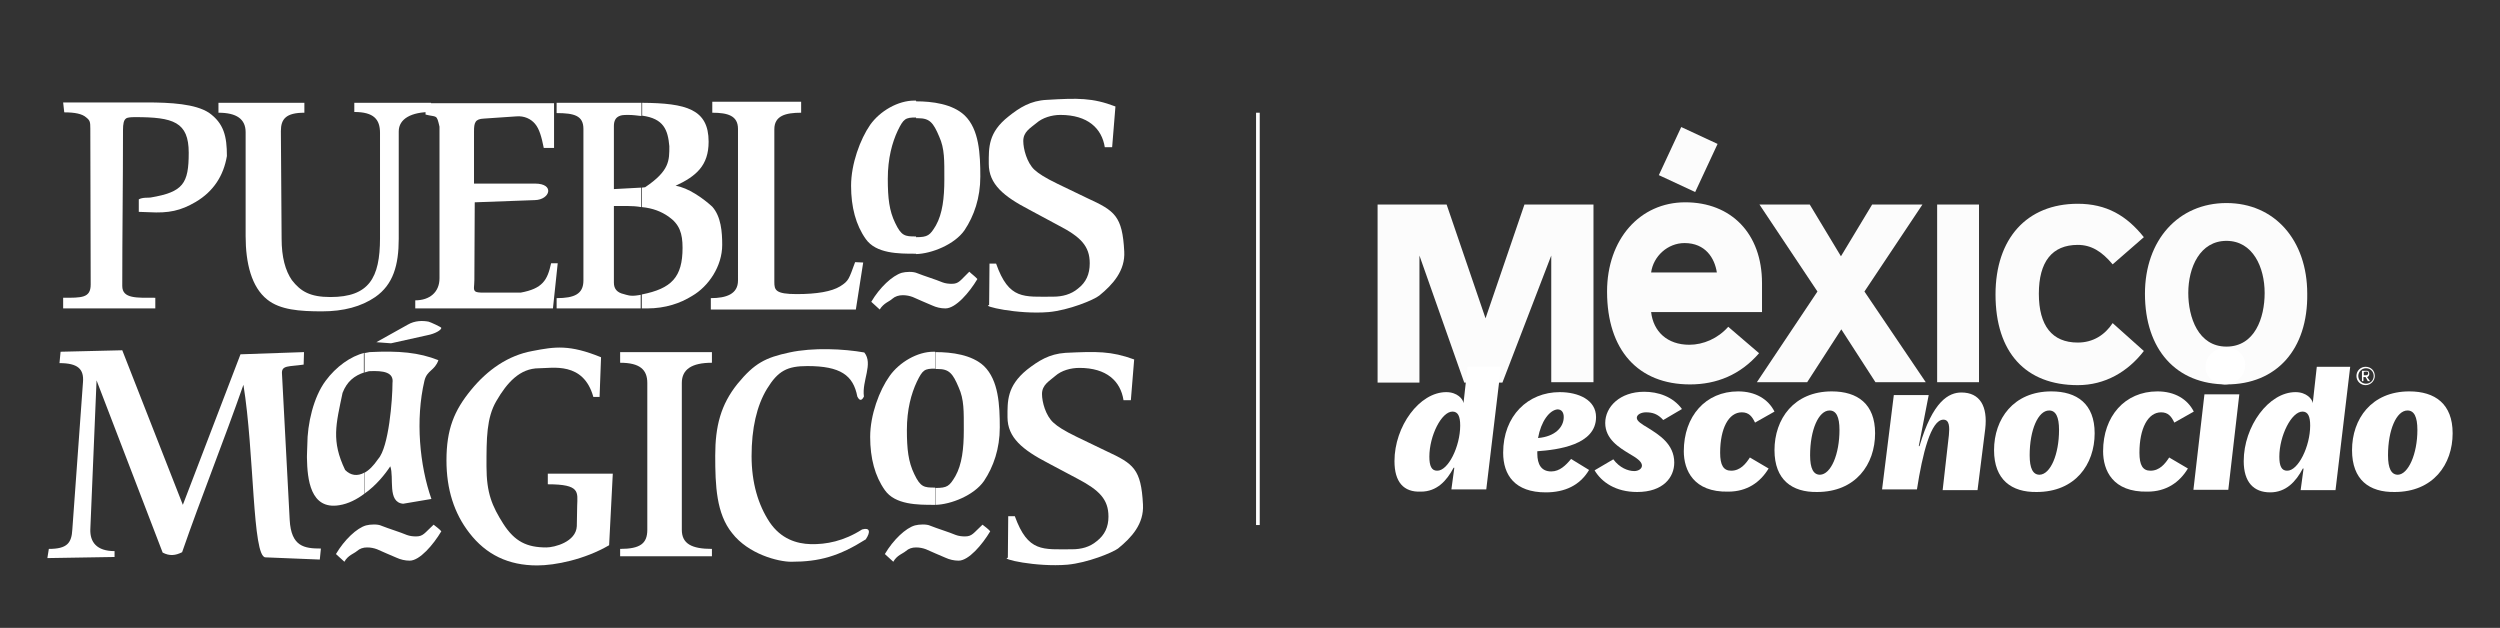
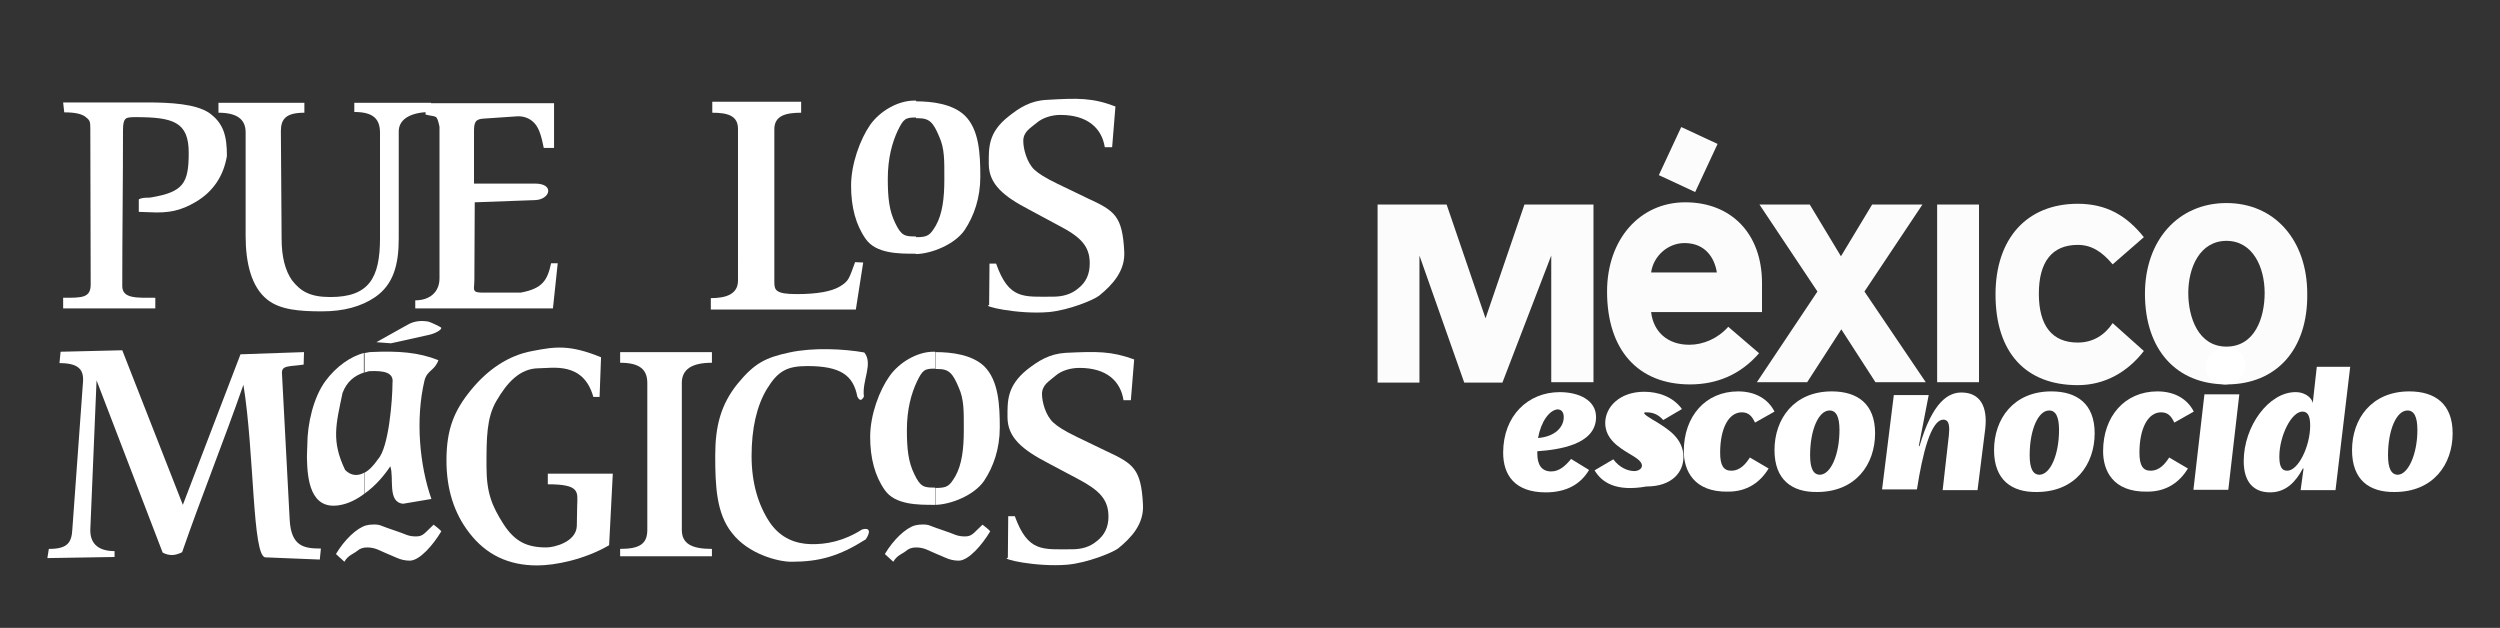
<svg xmlns="http://www.w3.org/2000/svg" version="1.1" id="Capa_1" x="0px" y="0px" viewBox="0 0 680.9 171" style="enable-background:new 0 0 680.9 171;" xml:space="preserve">
  <rect x="0" y="0" width="680.9" height="171" fill="#333333" stroke="none" />
  <style type="text/css">
	.st0{fill-rule:evenodd;clip-rule:evenodd;fill:#FFFFFF;}
	.st1{fill:none;stroke:#FFFFFF;stroke-miterlimit:10;}
	.st2{fill:#FCFCFC;}
	.st3{fill:#FFFFFF;}
</style>
  <g>
    <g>
      <path class="st0" d="M117.4,30.5c-5.3,0-8.8,1.8-8.8,5.3V65c0,7.2-1.5,12.5-6.4,15.9c-3.8,2.6-8.6,3.9-14.5,3.9    c-6.1,0-11.4-0.4-14.9-3.2c-4.3-3.4-5.9-9.9-5.9-17.3V36c0-3.6-2.5-5.3-7.4-5.3V28h23.4v2.7c-5,0-6.4,1.7-6.4,5L76.7,65    c0,5,1,8.7,2.8,11.3c2.4,3.1,5,4.6,10.5,4.6c10.5,0,13.5-5.2,13.5-16V36.2c0-3.7-1.7-5.7-7-5.7V28h20.9V30.5z" />
      <path class="st0" d="M151.9,71.7L150.6,84h-37.5v-2.2c3.9,0,6.6-2.2,6.6-6c0-13.8,0-27.5,0-41.3c-0.8-3.5-0.7-2.5-3.8-3.3v-3.1h35    v12.2h-2.8c-0.6-3-1.2-5.2-2.4-6.6c-1.1-1.3-2.9-2.2-5.1-2l-8.8,0.6c-2.4,0.1-2.7,1.1-2.7,3.5V50h16.6c5.5,0,4.1,4.4,0,4.5    l-16.4,0.6l-0.1,21.2c0,1.7-0.4,2.6,0.3,3.1c0.3,0.2,1,0.3,2.2,0.3h10.1c6-1.1,7.3-3.4,8.3-8C150.1,71.7,151.9,71.7,151.9,71.7z" />
-       <path class="st0" d="M196.7,66.7c0,5.8-3.7,11.3-8.2,13.9c-3.2,2-7.3,3.4-12.2,3.4h-1.5v-3.8c8.1-1.6,11.1-4.7,11.1-12.7    c0-3.9-0.8-6.4-3.8-8.5c-2-1.4-4.3-2.3-7.3-2.6v-5.3l0.9-0.1c6.7-4.5,6.6-7.3,6.6-11.2c-0.4-4.4-1.5-7.5-7.4-8.3V28    c12,0.1,18.1,1.7,18.1,10.6c0,6.5-3.4,9.4-9,12c3.4,0.5,7.5,3.4,10,5.7C196.4,59,196.7,63.2,196.7,66.7z M174.7,84h-23.1v-2.8    c4.8,0,7.3-1.1,7.3-4.8V35.1c0-3.6-2.5-4.3-7.3-4.3V28h21c0.7,0,1.4,0,2.1,0v3.6c-1-0.1-2.2-0.3-3.6-0.3c-1.6,0-1.9,0.1-2.4,0.3    c-1,0.4-1.5,1.3-1.5,2.7v17.2l7.4-0.4v5.3c-1.1-0.2-2.4-0.3-3.8-0.3h-3.6V77c0,1.7,0.9,2.7,2.7,3.1c0.8,0.2,1.7,0.7,4,0.3    c0.2,0,0.4-0.1,0.6-0.1V84H174.7z" />
      <path class="st0" d="M235.1,71.5l-2,12.8h-39.5v-3.1c4.2,0,7.4-1.1,7.4-4.8V35.1c0-3.6-2.8-4.4-7-4.4v-3h24.2v3    c-4.2,0-7.3,0.8-7.3,4.5v41.6c0,2.2,0.3,3.3,6.1,3.3c5.5,0,9.5-0.7,11.8-2.1c2.4-1.5,2.4-2,4.1-6.6L235.1,71.5L235.1,71.5z" />
      <path class="st0" d="M267,48.1c0,5.8-1.7,10.7-4.3,14.6c-2.7,3.9-9,6.4-13.2,6.5v-4.6c3.2,0,3.8-0.5,5.4-3.2    c1.8-3.2,2.3-7.5,2.3-12.5c0-5.2,0.1-8.4-1.4-11.7c-1.6-3.8-2.6-5-5.7-5h-0.6v-4.6c4.4,0,9.9,0.7,13.2,3.8    C266.7,35.2,267,42,267,48.1z M249.5,69.1c-0.1,0-0.2,0-0.3,0c-4.4,0-10.6,0-13.4-4c-2.7-3.8-4-8.7-4-14.5c0-6,2.5-12.7,5.2-16.6    c2.7-3.8,7.6-6.6,12-6.6c0.1,0,0.3,0,0.5,0V32c-2.9,0-3.4,0.3-5,3.6c-1.5,3.2-2.7,7.5-2.7,13.1c0,5.3,0.4,8.7,2,12    c1.7,3.6,2.7,3.7,5.6,3.7h0.1L249.5,69.1L249.5,69.1z" />
      <path class="st0" d="M306.2,68.5c0.3,5.2-3.1,9-6.8,12c-1.5,1.2-8.3,4-13.8,4.5c-8.5,0.7-18.5-1.7-16.2-1.9l0.1-11.3h1.8    c3.5,9.9,7.5,9,15.6,9c2.4,0,4.8-0.6,6.7-2.2c2.2-1.7,3.2-3.9,3.2-6.9c0-4.7-2.5-7.2-8.5-10.3l-8-4.3c-6.9-3.6-11-6.9-11-12.5    c0-4.4-0.2-8.5,5.4-12.9c3-2.4,6-4.3,10.4-4.5c8.5-0.5,12.4-0.6,18.7,1.8l-0.9,11.1h-2c-0.8-5.1-4.6-8.8-12.1-8.8    c-2.4,0-4.9,0.8-6.5,2.2c-1.7,1.4-3.6,2.4-3.6,4.9c0,2.2,1,5.9,3,7.8c1.2,1.1,2.9,2.2,6.4,3.9l8.1,3.9    C303.6,57.4,305.7,58.8,306.2,68.5z" />
      <path class="st0" d="M87.1,152.4l-14.8-0.6c-3.6-0.1-3-28.5-6-47C61,120,54.8,135.4,49.6,150.4c-1.8,0.9-3.4,1.1-5.3,0.1l-18-46.9    l-1.7,40.6c-0.1,3.4,1.7,5.9,6.6,5.9v1.6L12.9,152l0.4-2.5c5,0,6.2-1.6,6.4-5.3l2.9-40.1c0.3-3.6-1.4-5.2-6.4-5.2l0.3-3.1    l16.8-0.4l16.5,42.1l15.7-41l17.3-0.6l-0.1,3.4c-4,0.6-6.1,0.1-5.9,2.5l2.1,39.8c0.4,7.3,4,7.8,8.5,7.8L87.1,152.4z" />
      <path class="st0" d="M120.2,89.3c0,0.6-1.7,1.6-3.8,2l-9.9,2.2l-4-0.3l8.6-4.8c1.9-1.1,4-1.1,5.6-0.8    C117.2,87.7,120.2,89.1,120.2,89.3z" />
      <path class="st0" d="M165.9,148.5c-6.7,3.9-14.7,5.5-19.6,5.5c-7.8,0-13.9-2.9-18.5-8.9c-4.1-5.3-6.2-11.8-6.2-19.7    c0-8.5,2.1-13.6,6.7-19.2c4.5-5.5,10.1-9.4,16.7-10.6c6.2-1.2,10.1-1.8,18.7,1.7l-0.4,10.8h-1.7c-2.7-9.7-11.2-7.8-14.8-7.8    c-5.2,0-8.7,3.9-11.6,8.9c-2.7,4.6-2.7,10.2-2.7,17.8c0,7.3,1.5,10.8,4.6,15.7c3.1,4.8,6.4,6.4,11.7,6.4c2.2,0,8.1-1.5,8.3-5.8    l0.1-5.5c0.1-3.8,0.9-5.9-8-5.9V129h17.7L165.9,148.5z" />
      <path class="st0" d="M193.9,151.5h-25v-2c5.5,0,7.4-1.5,7.4-5.2v-40c0-3.6-2-5.5-7.4-5.5v-2.9h25v2.9c-5.5,0-8.2,1.8-8.2,5.5v40    c0,3.8,2.7,5.2,8.2,5.2V151.5z" />
      <path class="st0" d="M235.8,146.9c-7.3,4.6-12.6,6.1-20.3,6.1c-3.6,0-11.7-2.1-16.1-7.8c-4.3-5.3-4.6-12.9-4.6-21.1    c0-8,1.5-13.9,6.1-19.6c4.6-5.6,7.6-7.1,14.1-8.5c6.4-1.4,14.8-1,20.4,0c2.5,3.1-0.7,7.7-0.1,12c-0.6,1.2-1.2,1.2-1.8,0    c-1.1-5.8-4.6-8.3-13.6-8.3c-5.5,0-8,1.3-11,6.2c-2.8,4.6-4.2,10.8-4.2,18.3c0,7.3,1.8,13.3,4.9,18c3.1,4.6,7.4,5.9,11.2,6    c4.2,0.1,9-0.8,14-4C236.9,143.6,237.2,144.8,235.8,146.9z" />
-       <path class="st0" d="M266.2,76c-2.2,3.7-5.9,8-8.7,8c-1.3,0-2.5-0.3-3.6-0.8c-1.8-0.8-3.6-1.5-5.3-2.3c-0.8-0.3-1.7-0.5-2.7-0.5    c-1.1,0-2.1,0.3-2.9,1c-0.7,0.7-2.3,1.1-3.4,2.9c-0.8-0.7-1.5-1.4-2.3-2.1c2.3-3.9,5.7-7.1,8.3-7.9c1.1-0.3,3.1-0.4,4.2,0.1    c2,0.8,5,1.7,6.9,2.5c0.8,0.3,1.7,0.4,2.5,0.4c2,0,2.3-0.9,4.8-3.3C264.6,74.6,265.6,75.3,266.2,76z" />
      <path class="st0" d="M61.8,42.5c-0.9,5.3-3.6,9.6-8.5,12.5c-4.1,2.4-7.3,3.1-12.7,2.8l-2.8-0.1v-3.4c1-0.6,2.7-0.4,3.2-0.5    c8.9-1.5,10.4-3.8,10.4-12.2s-4.2-9.7-14.6-9.7c-1.3,0-2.2,0.1-2.5,0.4c-0.6,0.4-0.8,1.5-0.8,3.1c0,14.8-0.2,27.8-0.2,42.5    c0,3.5,4,3.2,9,3.2V84H17.2v-2.9c5,0,7.5,0.1,7.5-3.6L24.6,35c0-1.8-0.1-2.2-1.1-3c-1.1-1-3.1-1.4-6-1.4l-0.3-2.7h22.6    c6.8,0,13.4,0.4,17.1,2.8C61,33.6,61.8,37.2,61.8,42.5z" />
      <path class="st0" d="M272.3,116.4c0,5.8-1.7,10.7-4.3,14.6c-2.7,3.9-9,6.4-13.2,6.5v-4.6c3.2,0,3.8-0.5,5.4-3.2    c1.8-3.2,2.3-7.5,2.3-12.5c0-5.2,0.1-8.4-1.4-11.7c-1.6-3.8-2.6-5-5.7-5h-0.6v-4.6c4.4,0,9.9,0.7,13.2,3.8    C272,103.6,272.3,110.4,272.3,116.4z M254.7,137.5c-0.1,0-0.2,0-0.3,0c-4.4,0-10.6,0-13.4-4c-2.7-3.8-4-8.7-4-14.5    c0-6,2.5-12.7,5.3-16.6c2.7-3.8,7.6-6.6,11.9-6.6c0.2,0,0.3,0,0.5,0v4.6c-2.9,0-3.4,0.3-5,3.6c-1.5,3.2-2.7,7.5-2.7,13.1    c0,5.3,0.4,8.7,2,12c1.7,3.6,2.7,3.7,5.6,3.7h0.1V137.5z" />
      <path class="st0" d="M269.7,144.7c-2.2,3.7-5.9,8-8.6,8c-1.3,0-2.5-0.3-3.6-0.8c-1.8-0.8-3.6-1.5-5.3-2.3    c-0.8-0.3-1.7-0.5-2.7-0.5c-1.1,0-2,0.3-2.8,1s-2.4,1.1-3.4,2.9c-0.8-0.7-1.5-1.4-2.3-2.1c2.3-3.9,5.7-7.1,8.2-7.8    c1.1-0.3,3.2-0.4,4.2,0.1c2,0.8,5,1.7,6.9,2.5c0.8,0.3,1.7,0.4,2.5,0.4c2,0,2.3-0.9,4.8-3.2C268.2,143.4,269.1,144,269.7,144.7z" />
      <path class="st0" d="M120.2,144.7c-2.2,3.7-5.9,8-8.6,8c-1.3,0-2.5-0.3-3.6-0.8c-1.8-0.8-3.6-1.5-5.3-2.3    c-0.8-0.3-1.7-0.5-2.7-0.5c-1.1,0-2,0.3-2.8,1s-2.4,1.1-3.4,2.9c-0.8-0.7-1.5-1.4-2.3-2.1c2.3-3.9,5.7-7.1,8.2-7.8    c1.1-0.3,3.2-0.4,4.2,0.1c2,0.8,5,1.7,6.9,2.5c0.8,0.3,1.7,0.4,2.5,0.4c2,0,2.3-0.9,4.8-3.2C118.7,143.4,119.6,144,120.2,144.7z" />
      <path class="st0" d="M311.3,137.4c0.3,5.3-3.1,9-6.8,12c-1.5,1.1-8.3,3.9-13.8,4.4c-8.5,0.7-18.5-1.6-16.2-1.9l0.1-11.3h1.8    c3.6,9.9,7.6,9,15.6,9c2.5,0,4.8-0.6,6.7-2.2c2.2-1.7,3.2-3.9,3.2-6.7c0-4.7-2.5-7.2-8.4-10.3l-8.1-4.3c-6.9-3.6-11-6.9-11-12.5    c0-4.3-0.2-8.4,5.3-12.9c3.1-2.4,6-4.3,10.5-4.6c8.5-0.4,12.4-0.5,18.7,1.8L308,109h-2c-0.8-5.2-4.6-8.8-12-8.8    c-2.4,0-4.9,0.7-6.6,2.2c-1.6,1.4-3.6,2.4-3.6,4.9c0,2.2,1,5.9,3.1,7.8c1.2,1.1,2.9,2.2,6.4,3.9l8.1,3.9    C308.7,126.3,310.8,127.7,311.3,137.4z" />
      <path class="st0" d="M106.3,127c-1.3,2-3.8,5.2-7.1,7.5v-5.7c1.3-0.7,2.5-1.9,3.8-3.8c2.9-3.2,3.9-16.2,3.9-20.7    c0.4-2.9-2.4-3.4-6.4-3.2c-0.4,0.1-1,0.3-1.4,0.4v-5.3c0.5-0.1,1.1-0.2,1.6-0.3c8-0.4,13.4,0.1,18.7,2.2c-1,2.9-3.1,2.7-3.8,5.6    c-2.5,10.6-1.3,23.1,1.9,32.2l-7.7,1.3C105.4,136.8,107.4,130.1,106.3,127z M99.2,134.5c-2,1.5-4.3,2.7-6.8,3.1    c-7.9,1.3-8.7-7.1-8.8-12.9v-0.5c0-1.1,0.1-2.2,0.1-3c0-5.8,1.7-13.1,5-17.5c2.8-3.8,6.8-6.7,10.6-7.6v5.3c-2.8,0.9-4.8,2.5-6,5.6    c-1.8,8.6-3.1,13.1,0.7,21c1.5,1.5,3.3,1.8,5.3,0.7v5.8H99.2z" />
    </g>
-     <line class="st1" x1="342.6" y1="30.7" x2="342.6" y2="143" />
    <g>
      <g>
        <path class="st2" d="M422.5,104.1V69.6l-13.3,34.6h-10.4l-12.2-34.6v34.6h-11.4V55.7H394l10.6,31l10.6-31H434v48.4H422.5z" />
        <path class="st2" d="M449.7,85c0.6,5.3,4.4,8.9,10.4,8.9c3.8,0,7.8-1.7,10.6-4.9l8.4,7.2c-5.1,5.9-11.6,8.5-18.8,8.5     c-14.1,0-22.6-9.3-22.6-25.3c0-14.2,8.9-24.3,21.3-24.3c12.5,0,20.9,8.5,20.9,22V85H449.7L449.7,85z M458.8,66.2     c-4.6,0-8.5,3.6-9.1,8h17.9C467,70.3,464.5,66.2,458.8,66.2z M461.7,52.3l-9.9-4.6l6.1-13.1l9.9,4.6L461.7,52.3z" />
        <path class="st2" d="M510.8,104.1l-9.3-14.4l-9.3,14.4h-13.7L495,79.4l-15.8-23.7h13.7l8.5,14.1l8.5-14.1h13.7l-15.8,23.7     l16.7,24.7C524.5,104.1,510.8,104.1,510.8,104.1z" />
        <path class="st2" d="M527.6,104.1V55.7H539v48.4C539,104.1,527.6,104.1,527.6,104.1z" />
        <path class="st2" d="M575.4,72c-3-3.6-5.9-5.3-9.5-5.3c-7,0-10.6,4.6-10.6,13.3s3.6,13.3,10.6,13.3c4.2,0,7.4-2.1,9.5-5.3     l8.5,7.6c-4.4,5.7-10.6,9.3-18,9.3c-14.2,0-22.4-8.9-22.4-24.7c0-15.2,8.5-24.7,22.4-24.7c7.8,0,13.3,3.2,18,9.1L575.4,72z" />
        <path class="st2" d="M606.4,104.7c-13.7,0-22.2-9.5-22.2-24.7c0-14.6,9.1-24.7,22.2-24.7s22,10.1,22,24.7     C628.6,95.2,620,104.7,606.4,104.7z M606.4,65.6c-7.2,0-10.4,7.2-10.4,14.2c0,6.6,2.7,14.6,10.4,14.6s10.4-7.8,10.4-14.6     C616.8,72.8,613.6,65.6,606.4,65.6z" />
      </g>
      <g>
        <g>
-           <path class="st3" d="M379.8,125.6c0-9.5,6.8-18.8,14.1-18.8c3,0,4.6,1.9,4.7,3l1.1-9.9h9.1l-4,33.4h-9.5l0.8-5.9h-0.2      c-1.9,3.6-4.6,6.5-8.9,6.5C382.3,134.1,379.8,131.3,379.8,125.6z M397.7,115.9c0-2.5-0.6-3.8-2.1-3.8c-3,0-6.3,6.6-6.3,12.3      c0,2.5,0.6,3.8,2.1,3.8C394.4,128.3,397.7,121.6,397.7,115.9z" />
          <path class="st3" d="M427.9,125l4.9,3c-2.5,4.2-6.6,6.1-11.8,6.1c-8.4,0-11.6-4.7-11.6-10.8c0-10.1,6.8-16.5,15.4-16.5      c5.1,0,9.9,2.1,9.9,6.8c0,7.6-10.4,8.9-16,9.3v0.6c0,3,1.1,4.9,3.8,4.9C424.8,128.4,426.5,126.7,427.9,125z M418.9,119.3      c4.7-0.4,7-3,7-5.7c0-1.3-0.6-2.1-1.7-2.1C422,111.7,419.7,114.8,418.9,119.3z" />
-           <path class="st3" d="M434.3,128.1l5.1-3c1.7,2.3,4,3.2,5.7,3.2c1.1,0,2.1-0.6,2.1-1.5c0-1.1-1.5-2.1-3.4-3.2      c-2.8-1.7-6.6-4-6.6-8.4s4-8.5,10.6-8.5c3.8,0,7.8,1.3,10.3,4.7l-5.1,3c-1.5-1.7-3-2.1-4.7-2.1c-1.3,0-2.5,0.6-2.5,1.5      s1.3,1.7,3,2.7c3,1.9,7.2,4.4,7.2,9.5c0,4-3,8-10.1,8C440,134,436.2,131.3,434.3,128.1z" />
+           <path class="st3" d="M434.3,128.1l5.1-3c1.7,2.3,4,3.2,5.7,3.2c1.1,0,2.1-0.6,2.1-1.5c0-1.1-1.5-2.1-3.4-3.2      c-2.8-1.7-6.6-4-6.6-8.4s4-8.5,10.6-8.5c3.8,0,7.8,1.3,10.3,4.7l-5.1,3c-1.5-1.7-3-2.1-4.7-2.1s1.3,1.7,3,2.7c3,1.9,7.2,4.4,7.2,9.5c0,4-3,8-10.1,8C440,134,436.2,131.3,434.3,128.1z" />
          <path class="st3" d="M458.6,122.9c0-9.5,5.9-16.3,14.8-16.3c4.7,0,8.2,2.1,9.9,5.5l-5.3,3c-0.8-1.7-1.7-2.8-3.6-2.8      c-3.6,0-5.9,4.4-5.9,11c0,3.4,0.9,4.9,3,4.9c2.5,0,4-1.9,5.1-3.6l5.1,3c-2.3,3.8-5.9,6.3-11,6.3      C461.3,134.1,458.6,128.1,458.6,122.9z" />
          <path class="st3" d="M483.3,122.6c0-8.5,5.3-16,15.6-16c7,0,11.8,3.4,11.8,11.4c0,8.5-5.3,16-15.8,16      C488.1,134.1,483.3,130.7,483.3,122.6z M501,117.1c0-3.6-0.9-5.3-2.7-5.3c-3,0-5.3,5.3-5.3,12.2c0,3.6,0.9,5.3,2.7,5.3      C498.7,129.2,501,123.7,501,117.1z" />
          <path class="st3" d="M515.8,107.6h9.5l-2.7,13.9h0.2c3.6-12.3,8-14.6,11.4-14.6c5.1,0,7.2,3.8,6.5,9.9l-2.1,16.7h-9.5l1.7-15      c0.2-2.1,0.2-4.2-1.5-4.2c-3.4,0-5.7,9.3-7.2,19h-9.5L515.8,107.6z" />
          <path class="st3" d="M543.1,122.6c0-8.5,5.3-16,15.6-16c7,0,11.8,3.4,11.8,11.4c0,8.5-5.3,16-15.8,16      C547.9,134.1,543.1,130.7,543.1,122.6z M560.8,117.1c0-3.6-0.9-5.3-2.7-5.3c-3,0-5.3,5.3-5.3,12.2c0,3.6,0.9,5.3,2.7,5.3      C558.5,129.2,560.8,123.7,560.8,117.1z" />
          <path class="st3" d="M572.8,122.9c0-9.5,5.9-16.3,14.8-16.3c4.7,0,8.2,2.1,9.9,5.5l-5.3,3c-0.8-1.7-1.7-2.8-3.6-2.8      c-3.6,0-5.9,4.4-5.9,11c0,3.4,0.9,4.9,3,4.9c2.5,0,4-1.9,5.1-3.6l5.1,3c-2.3,3.8-5.9,6.3-11,6.3      C575.4,134.1,572.8,128.1,572.8,122.9z" />
          <path class="st3" d="M606.9,133.4h-9.5l3-26h9.5L606.9,133.4z M600.7,100c0-3.2,2.7-5.3,5.7-5.3c2.7,0,5.1,1.7,5.1,4.7      c0,3.2-2.7,5.3-5.7,5.3C603.1,104.5,600.7,102.8,600.7,100z" />
          <path class="st3" d="M611.1,125.6c0-9.5,6.8-18.8,14.1-18.8c3,0,4.6,1.9,4.7,3l1.1-9.9h9.1l-4,33.6h-9.5l0.8-5.9h-0.2      c-1.9,3.6-4.6,6.5-8.9,6.5C613.8,134.1,611.1,131.3,611.1,125.6z M629.2,115.9c0-2.5-0.6-3.8-2.1-3.8c-3,0-6.3,6.6-6.3,12.3      c0,2.5,0.6,3.8,2.1,3.8C625.9,128.3,629.2,121.6,629.2,115.9z" />
          <path class="st3" d="M640.6,122.6c0-8.5,5.3-16,15.6-16c7,0,11.8,3.4,11.8,11.4c0,8.5-5.3,16-15.8,16      C645.3,134.1,640.6,130.7,640.6,122.6z M658.4,117.1c0-3.6-0.9-5.3-2.7-5.3c-3,0-5.3,5.3-5.3,12.2c0,3.6,0.9,5.3,2.7,5.3      C655.9,129.2,658.4,123.7,658.4,117.1z" />
        </g>
        <g>
-           <path class="st3" d="M646.8,102.4c0,1.3-1.1,2.5-2.5,2.5s-2.5-1.1-2.5-2.5s1.1-2.5,2.5-2.5S646.8,100.9,646.8,102.4z       M642.3,102.4c0,1.1,0.9,2.1,2.1,2.1s2.1-0.9,2.1-2.1s-0.9-2.1-2.1-2.1S642.3,101.3,642.3,102.4z M645.3,101.9      c0,0.4-0.4,0.8-0.6,0.8l0.8,1.1h-0.6l-0.6-1.1h-0.6v1.1h-0.4V101h1.1C645.1,100.9,645.3,101.3,645.3,101.9z M643.8,101.3v0.9      h0.6c0.4,0,0.6-0.2,0.6-0.6s-0.2-0.4-0.6-0.4L643.8,101.3L643.8,101.3z" />
-         </g>
+           </g>
      </g>
    </g>
  </g>
</svg>